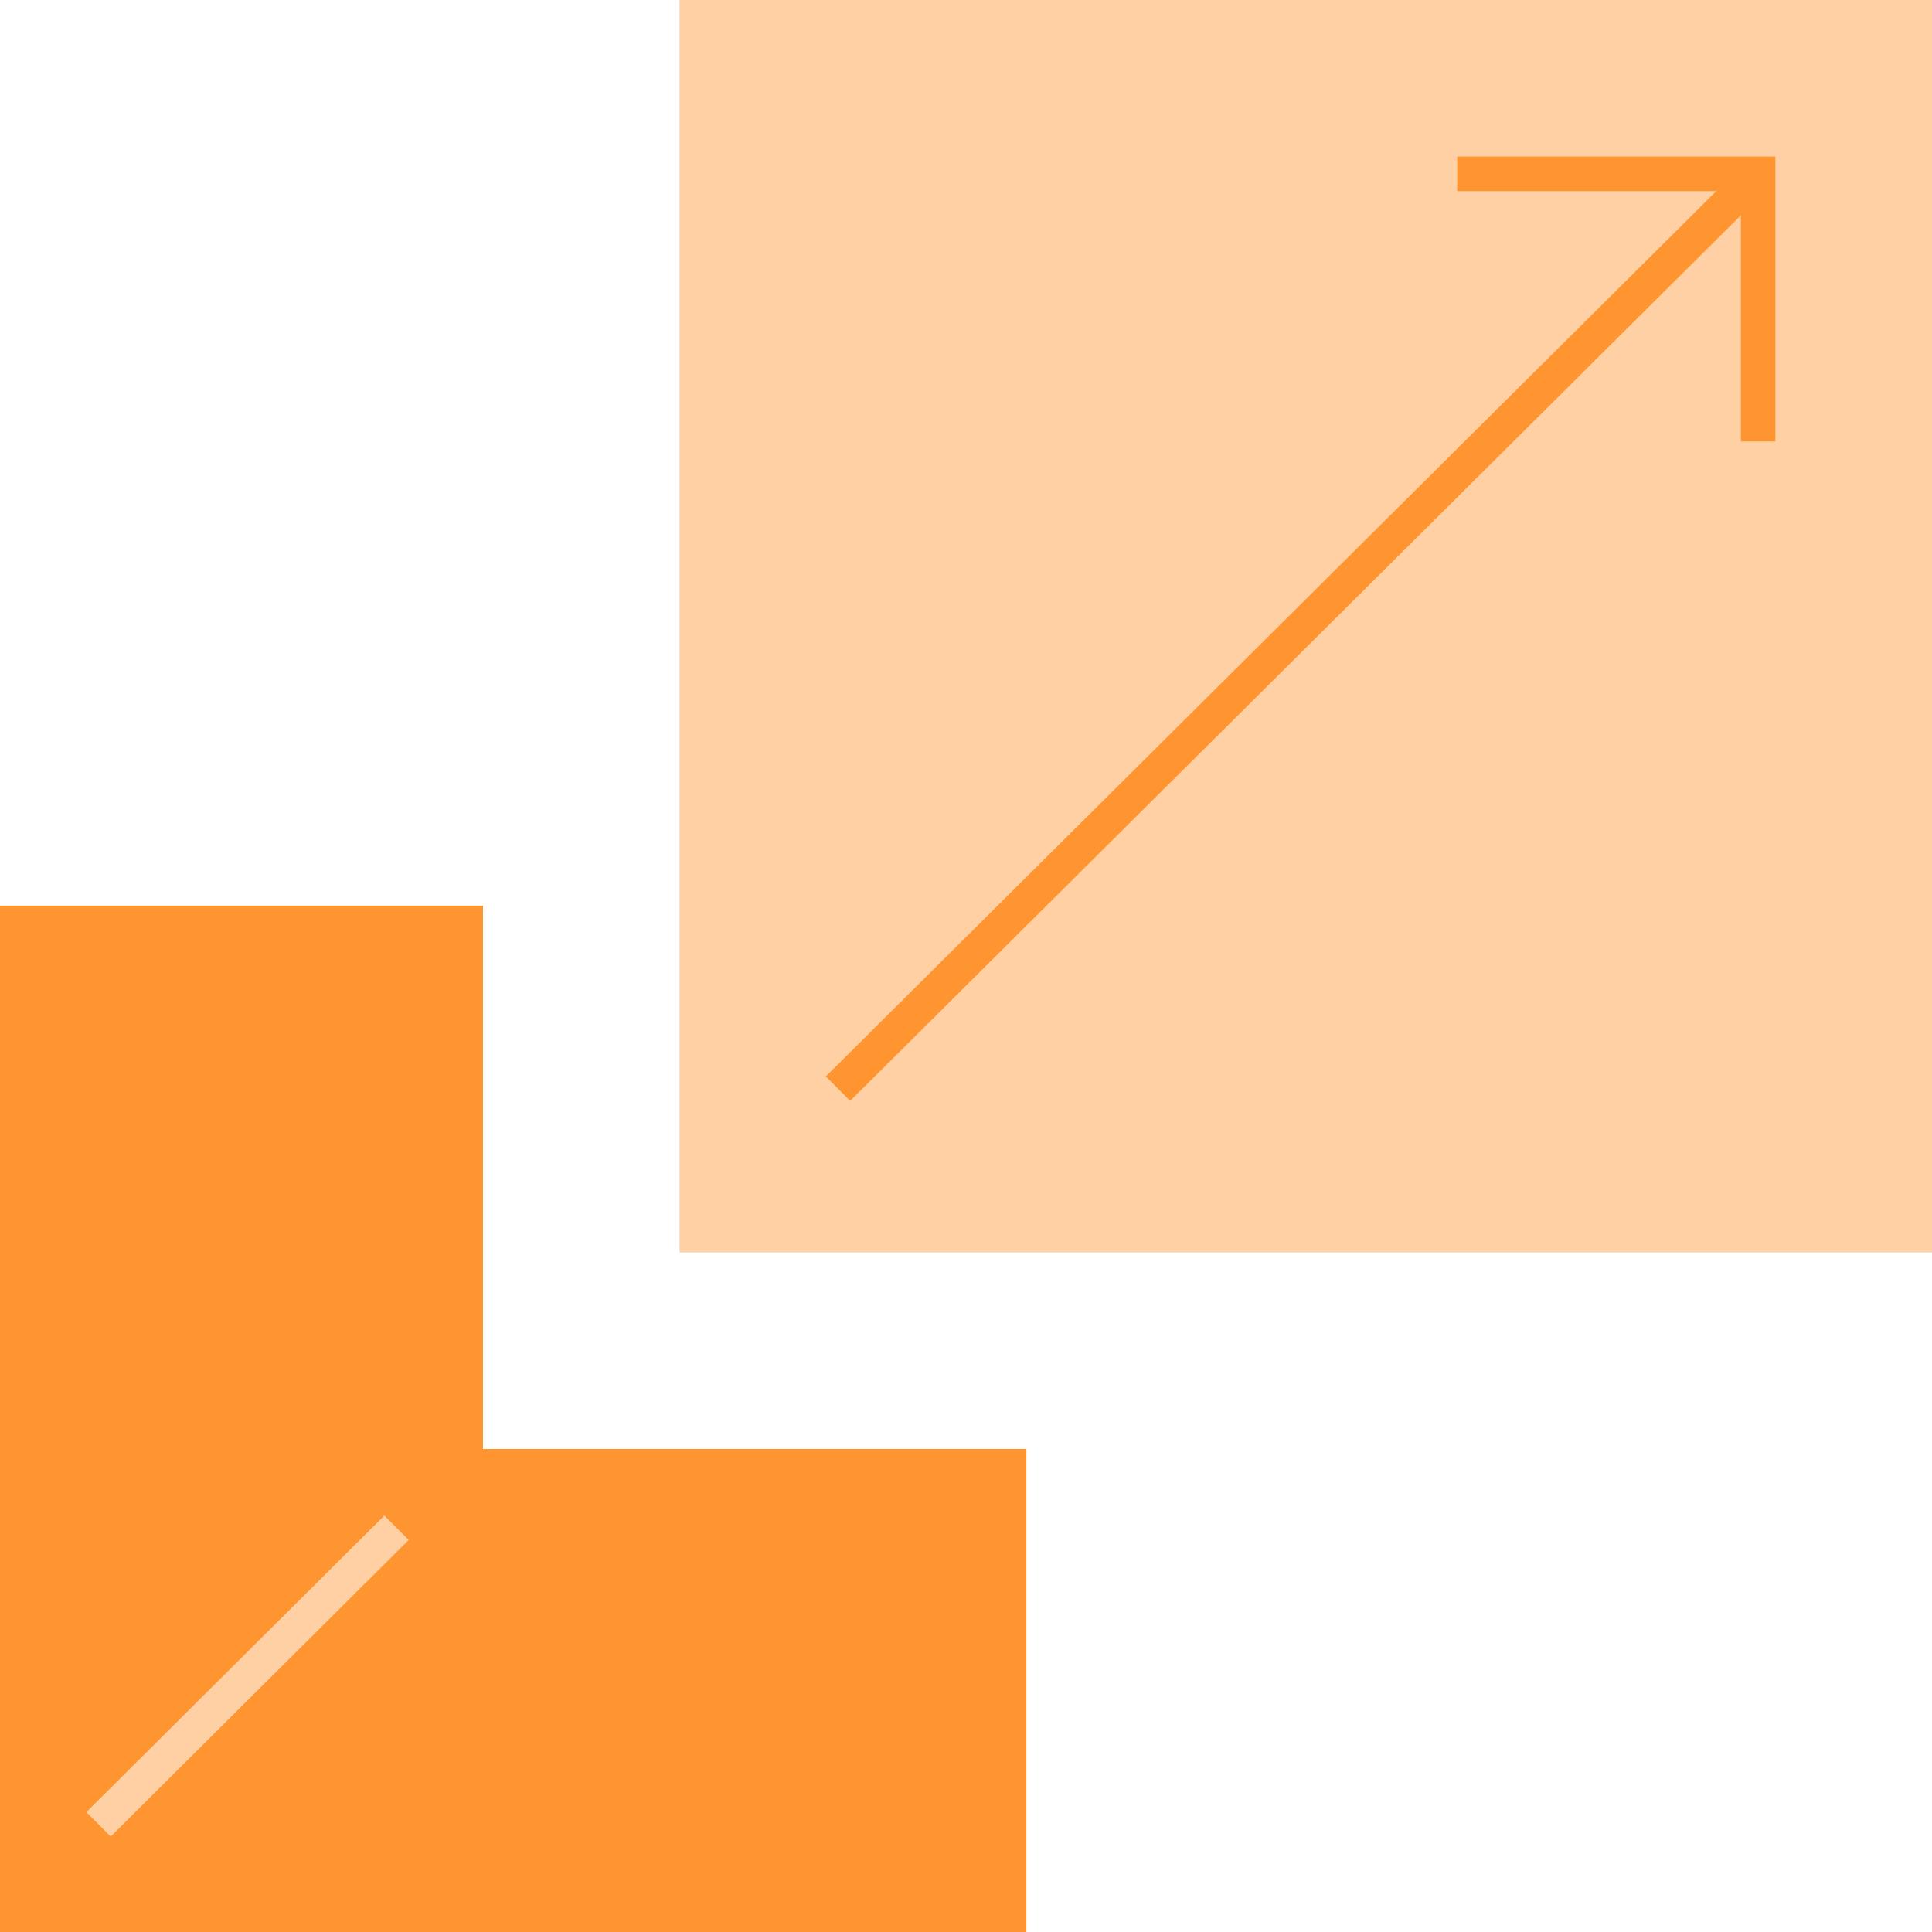
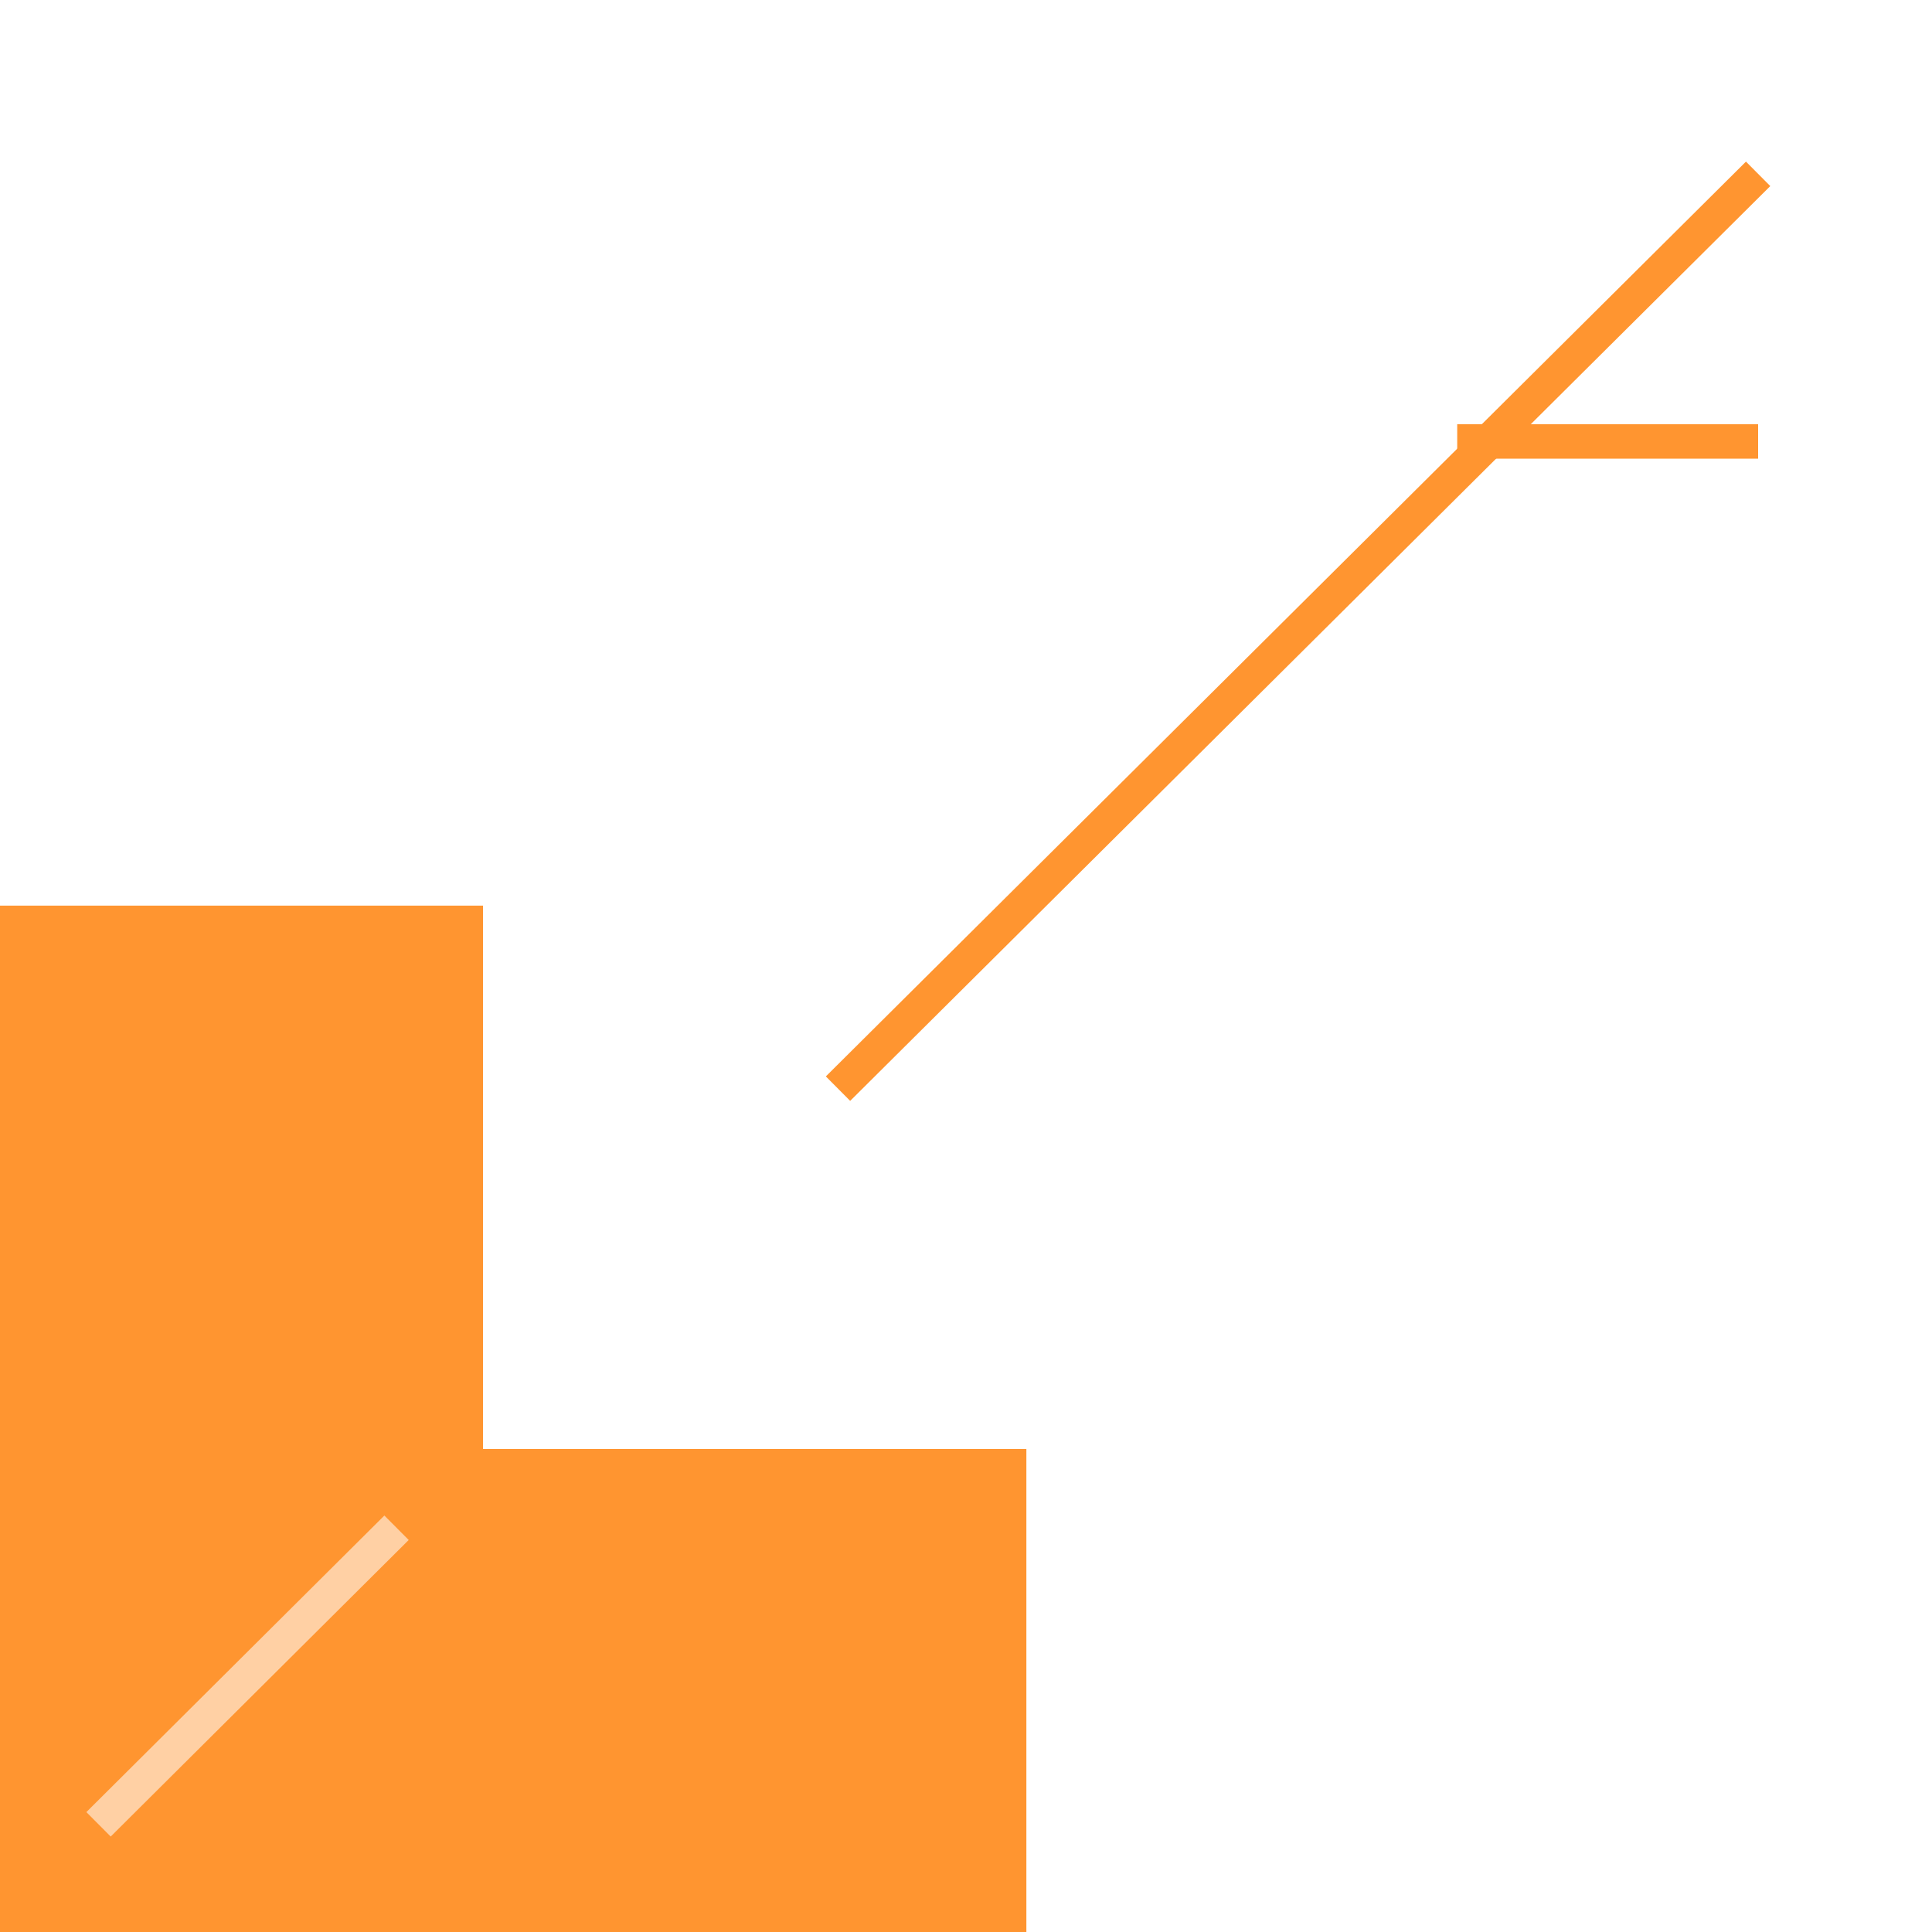
<svg xmlns="http://www.w3.org/2000/svg" width="56" height="56" viewBox="0 0 56 56" fill="none">
  <path d="M29.75 42V56H0V26.25H14V42H29.75Z" fill="#FF9530" />
-   <path d="M28.504 36.302H56V0H19.698V36.302H28.504Z" fill="#FFD0A4" />
  <path d="M24.29 31.555L50.96 5.039" stroke="#FF9530" stroke-miterlimit="10" />
  <path d="M2.856 52.879L11.494 44.283" stroke="#FFD0A4" stroke-miterlimit="10" />
-   <path d="M50.96 12.795V5.039H42.238" stroke="#FF9530" stroke-miterlimit="10" />
+   <path d="M50.96 12.795H42.238" stroke="#FF9530" stroke-miterlimit="10" />
</svg>